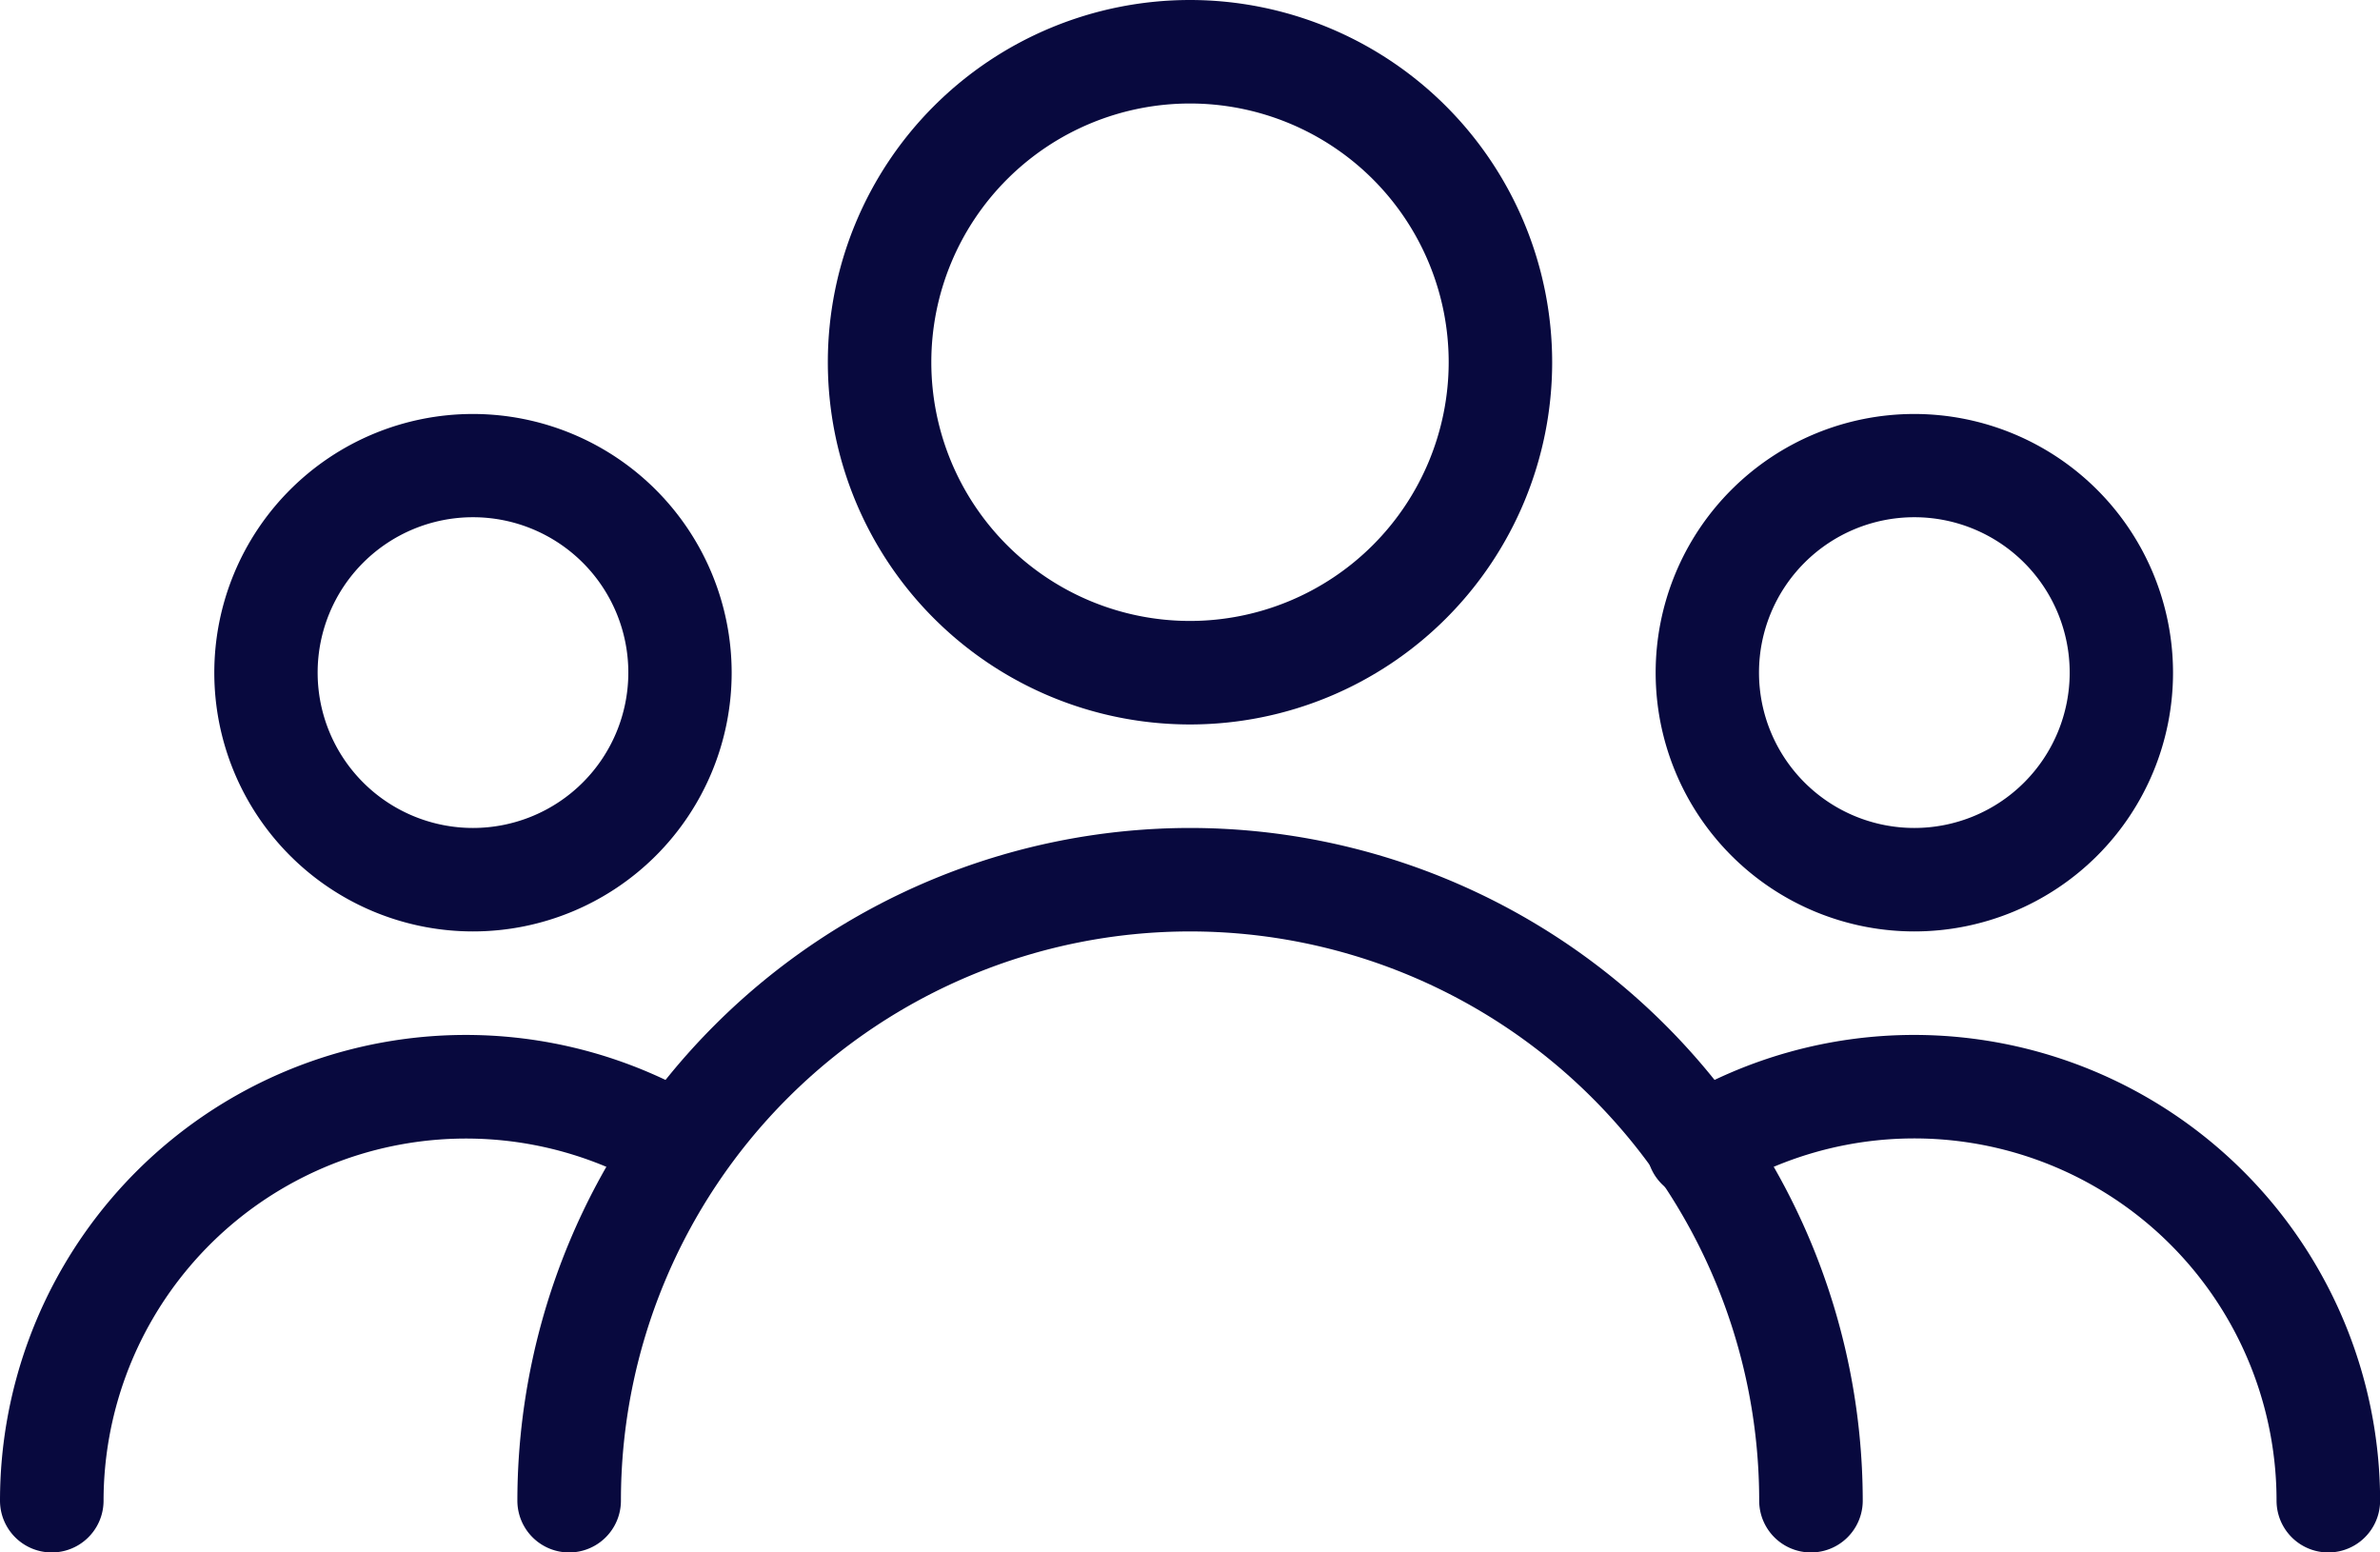
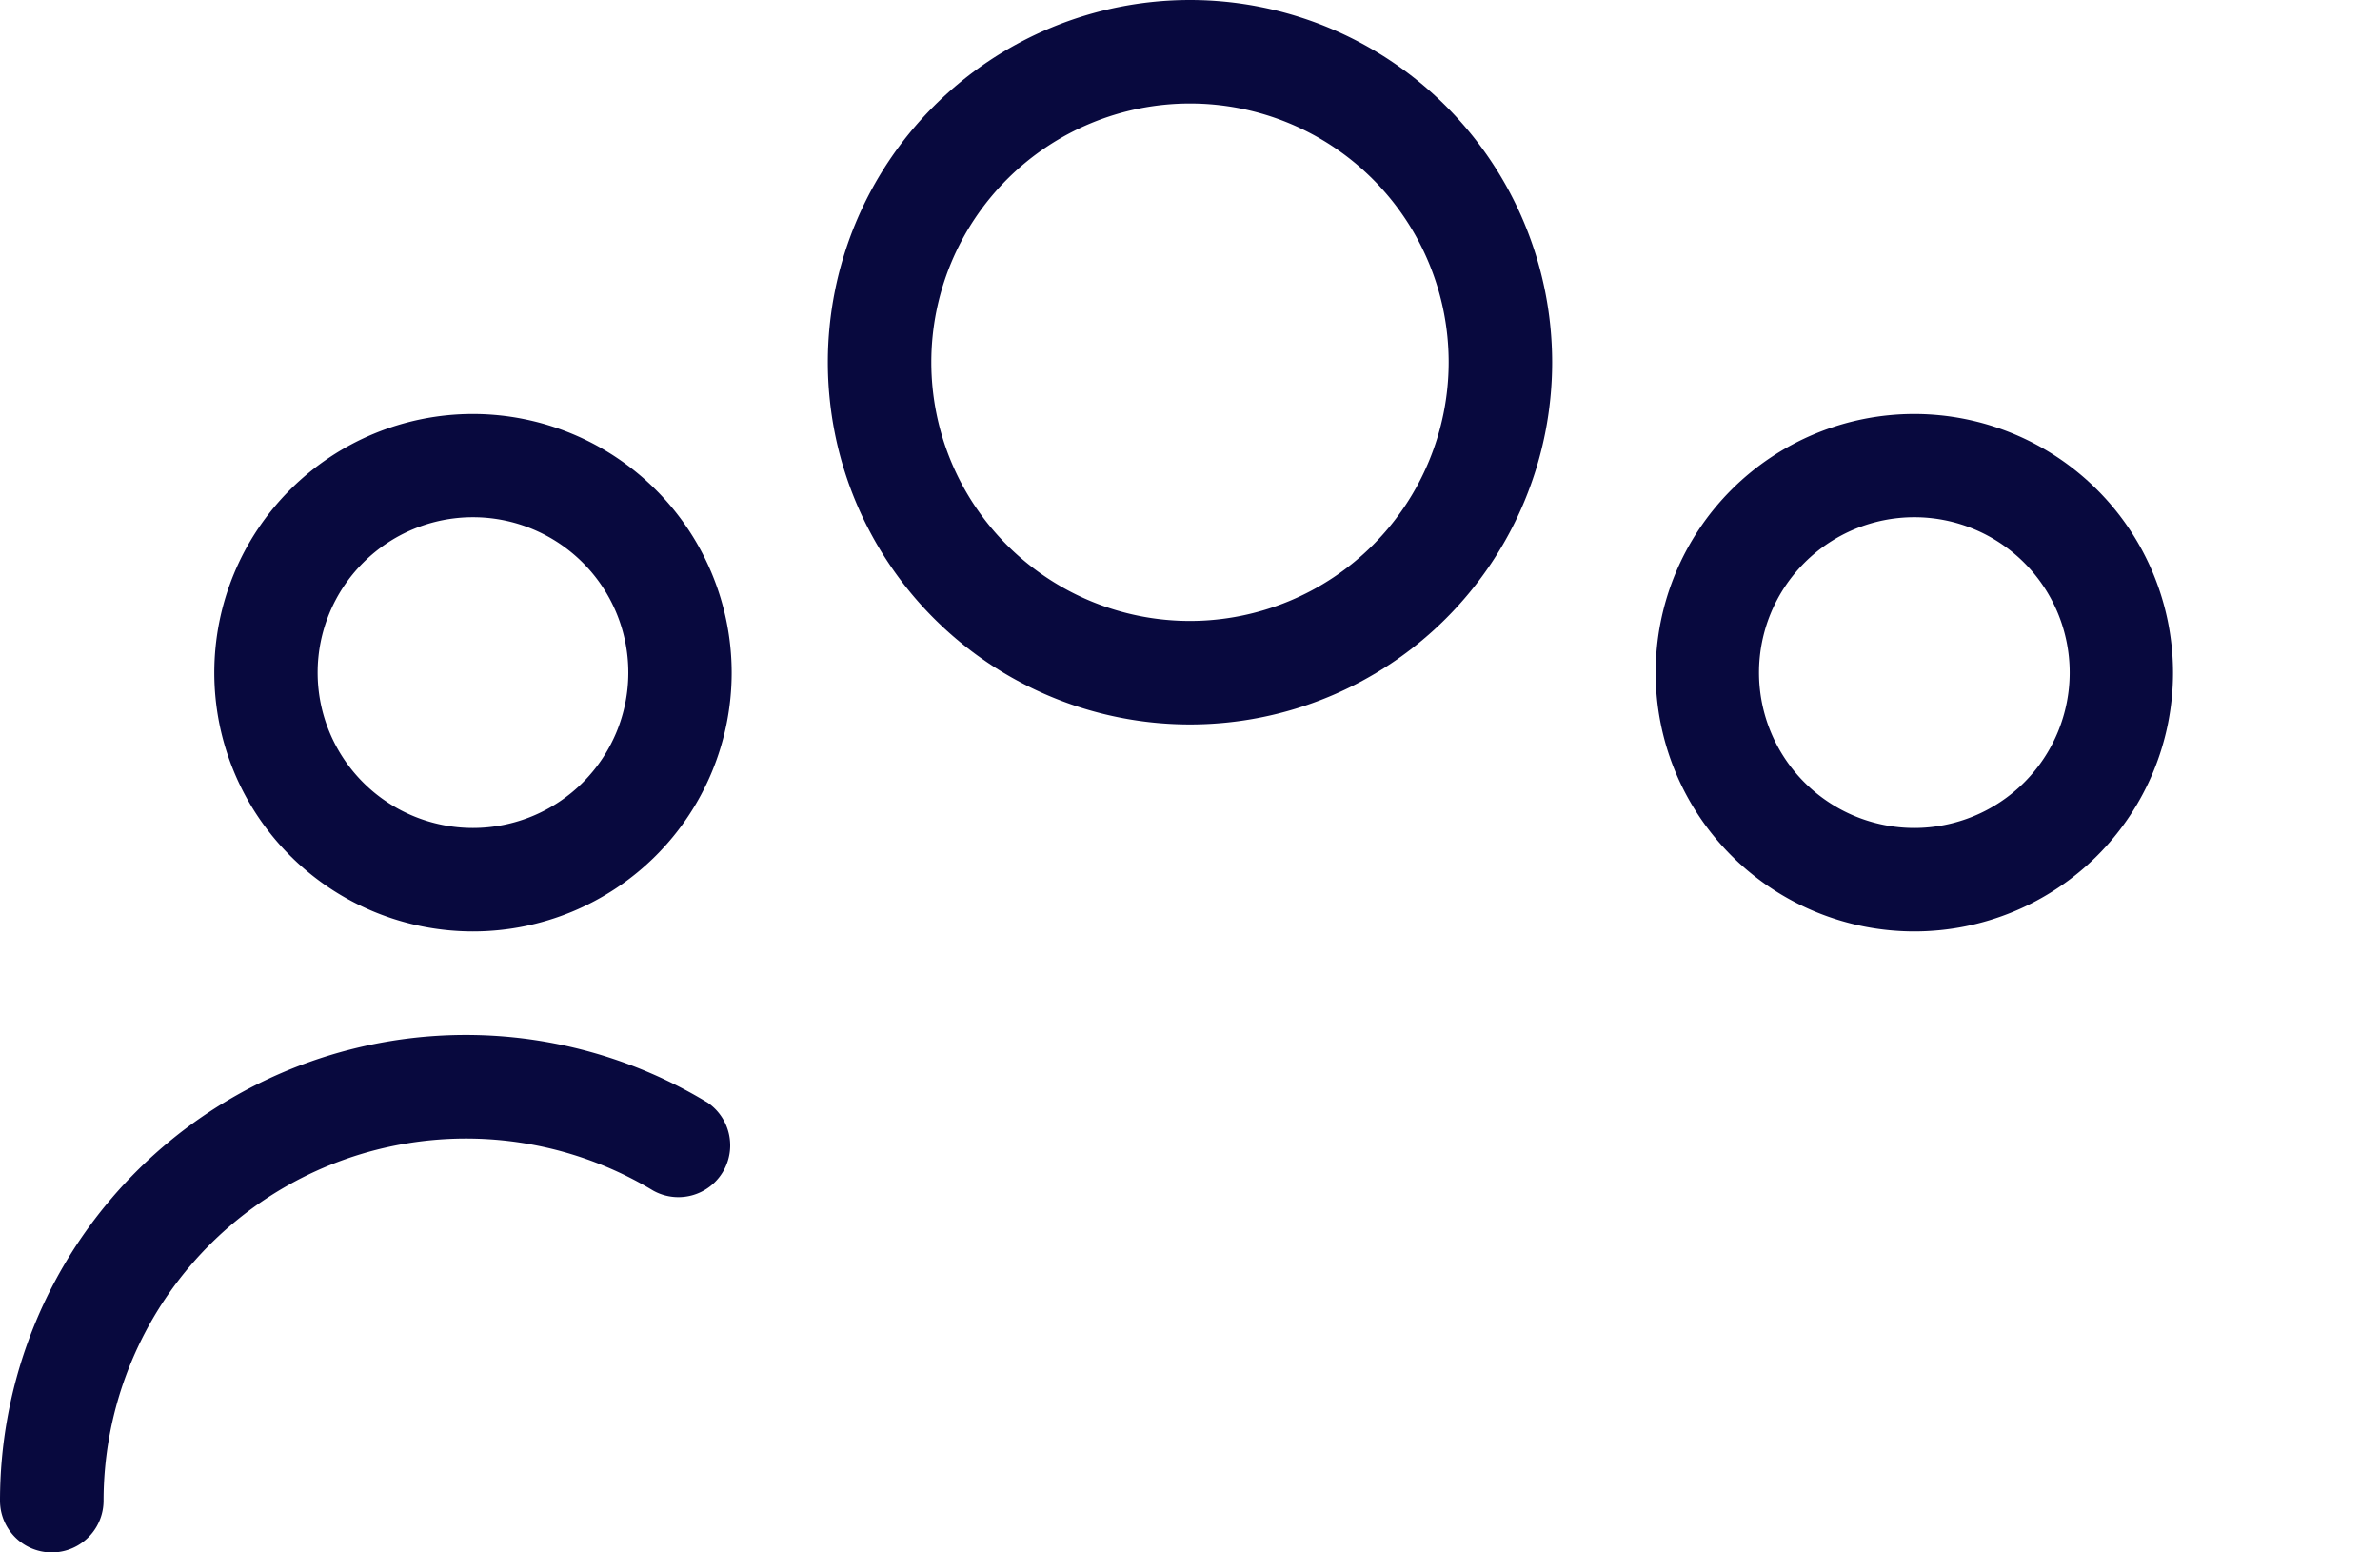
<svg xmlns="http://www.w3.org/2000/svg" width="64.348" height="41.966" viewBox="0 0 64.348 41.966">
  <g id="Group_6630" data-name="Group 6630" transform="translate(-710 -4182)">
    <g id="Group_6629" data-name="Group 6629">
      <g id="_001-user" data-name="001-user" transform="translate(710 4096.667)">
        <g id="Group_472" data-name="Group 472" transform="translate(22.382 85.333)">
          <g id="Group_471" data-name="Group 471" transform="translate(0 0)">
            <path id="Path_273" data-name="Path 273" d="M180.458,85.333a9.792,9.792,0,1,0,9.792,9.792A9.8,9.8,0,0,0,180.458,85.333Zm0,16.786a6.994,6.994,0,1,1,6.994-6.994A7,7,0,0,1,180.458,102.119Z" transform="translate(-170.666 -85.333)" fill="#08093e" />
          </g>
        </g>
        <g id="Group_474" data-name="Group 474" transform="translate(44.764 96.524)">
          <g id="Group_473" data-name="Group 473" transform="translate(0 0)">
            <path id="Path_274" data-name="Path 274" d="M348.328,170.667a6.994,6.994,0,1,0,6.994,6.994A7,7,0,0,0,348.328,170.667Zm0,11.191a4.2,4.2,0,1,1,4.2-4.2A4.2,4.2,0,0,1,348.328,181.858Z" transform="translate(-341.334 -170.667)" fill="#08093e" />
          </g>
        </g>
        <g id="Group_476" data-name="Group 476" transform="translate(5.794 96.524)">
          <g id="Group_475" data-name="Group 475" transform="translate(0 0)">
            <path id="Path_275" data-name="Path 275" d="M51.176,170.667a6.994,6.994,0,1,0,6.994,6.994A7,7,0,0,0,51.176,170.667Zm0,11.191a4.2,4.2,0,1,1,4.2-4.2A4.2,4.2,0,0,1,51.176,181.858Z" transform="translate(-44.182 -170.667)" fill="#08093e" />
          </g>
        </g>
        <g id="Group_478" data-name="Group 478" transform="translate(13.988 107.715)">
          <g id="Group_477" data-name="Group 477" transform="translate(0 0)">
-             <path id="Path_276" data-name="Path 276" d="M124.851,256a18.206,18.206,0,0,0-18.185,18.185,1.4,1.4,0,0,0,2.8,0,15.387,15.387,0,0,1,30.775,0,1.4,1.4,0,0,0,2.8,0A18.206,18.206,0,0,0,124.851,256Z" transform="translate(-106.666 -256)" fill="#08093e" />
-           </g>
+             </g>
        </g>
        <g id="Group_480" data-name="Group 480" transform="translate(44.564 113.31)">
          <g id="Group_479" data-name="Group 479">
-             <path id="Path_277" data-name="Path 277" d="M347.007,298.667a12.59,12.59,0,0,0-6.521,1.819,1.4,1.4,0,1,0,1.452,2.392,9.794,9.794,0,0,1,14.862,8.379,1.4,1.4,0,1,0,2.8,0A12.605,12.605,0,0,0,347.007,298.667Z" transform="translate(-339.813 -298.667)" fill="#08093e" />
-           </g>
+             </g>
        </g>
        <g id="Group_482" data-name="Group 482" transform="translate(0 113.31)">
          <g id="Group_481" data-name="Group 481">
            <path id="Path_278" data-name="Path 278" d="M19.108,300.483A12.594,12.594,0,0,0,0,311.257a1.4,1.4,0,1,0,2.8,0,9.8,9.8,0,0,1,14.859-8.382,1.4,1.4,0,0,0,1.452-2.392Z" transform="translate(0 -298.667)" fill="#08093e" />
          </g>
        </g>
      </g>
    </g>
  </g>
</svg>